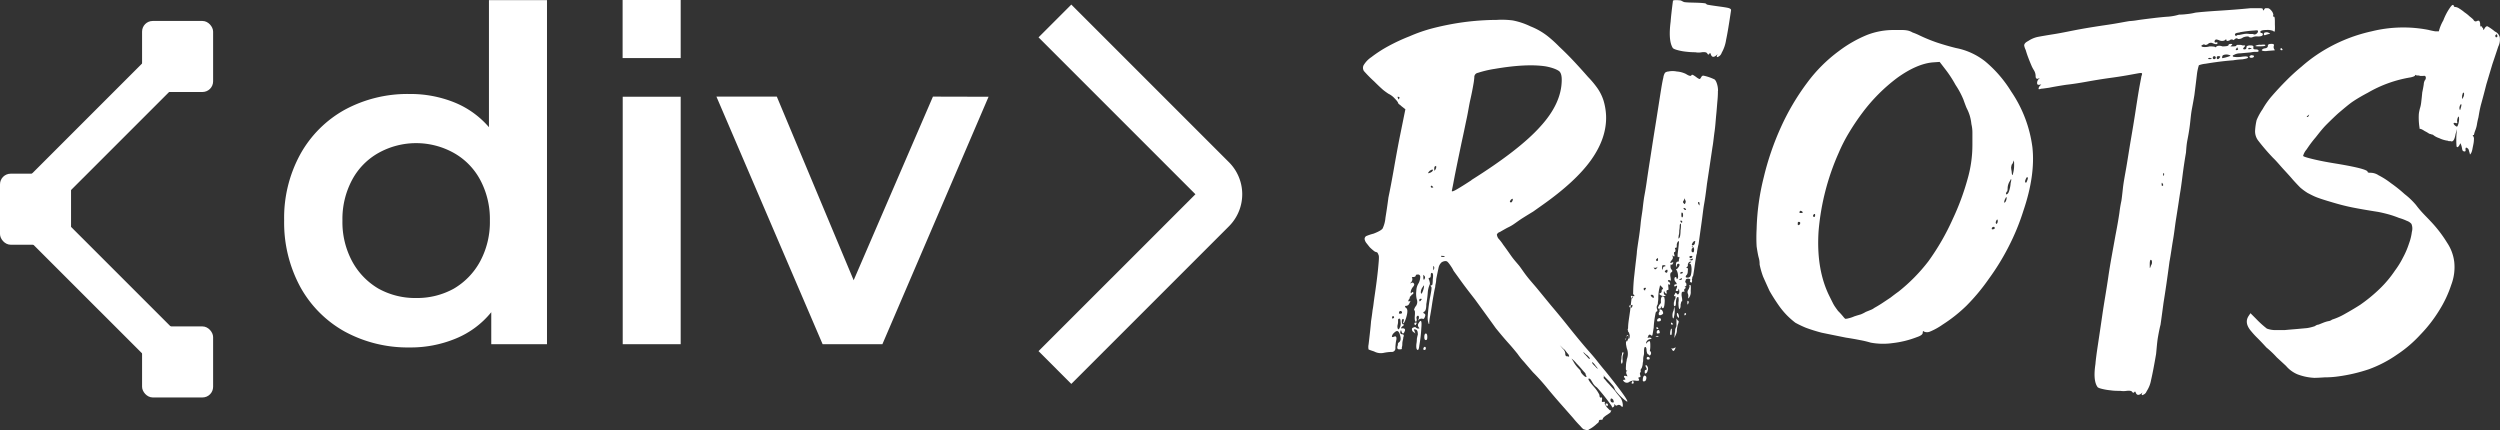
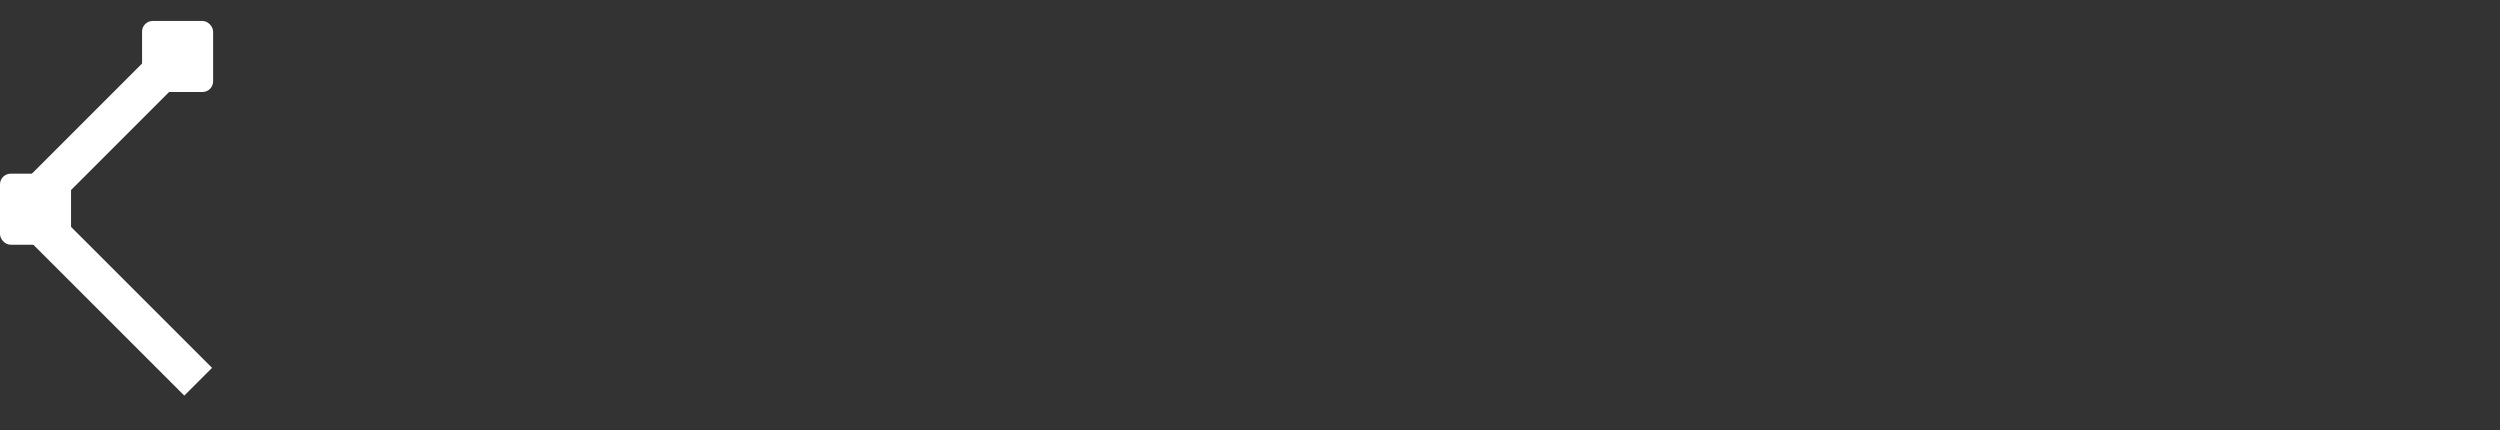
<svg xmlns="http://www.w3.org/2000/svg" id="Calque_1" data-name="Calque 1" viewBox="0 0 703.85 121.18">
  <rect x="0" y="0" width="703.85" height="121.18" fill="#333333" stroke="none" />
  <defs>
    <style>.cls-3{fill:#fff}</style>
  </defs>
-   <path d="m297 132.57 44.39-44.38a6.22 6.22 0 0 0 0-8.8L297 35" style="fill:none;stroke:#fff;stroke-width:13.05px" transform="translate(0 -29.1)" />
  <path d="M55.79 39 11.4 83.39a6.22 6.22 0 0 0 0 8.8l44.39 44.38" style="fill:none;stroke:#fff;stroke-width:11.05px" transform="translate(0 -29.1)" />
  <rect width="20" height="20" x="40" y="5.9" class="cls-3" rx="3" />
  <rect width="20" height="20" y="48.9" class="cls-3" rx="3" />
-   <rect width="20" height="20" x="40" y="91.9" class="cls-3" rx="3" />
-   <path d="M154 .04V96.9h-15.69v-9a25.1 25.1 0 0 1-10.05 7.44 33.1 33.1 0 0 1-13 2.48 37.1 37.1 0 0 1-18.15-4.44 32.05 32.05 0 0 1-12.53-12.53A38 38 0 0 1 80 62.05a37.27 37.27 0 0 1 4.57-18.67A32.1 32.1 0 0 1 97.06 30.9a37.1 37.1 0 0 1 18.15-4.44 33.1 33.1 0 0 1 12.66 2.35 25.34 25.34 0 0 1 9.79 7V.04ZM117.17 83.9a21.3 21.3 0 0 0 10.57-2.62 19.76 19.76 0 0 0 7.44-7.7 23.3 23.3 0 0 0 2.74-11.48 23.33 23.33 0 0 0-2.74-11.49 18.9 18.9 0 0 0-7.44-7.57 21.78 21.78 0 0 0-21.15 0 18.9 18.9 0 0 0-7.44 7.57 23.33 23.33 0 0 0-2.74 11.49 23.3 23.3 0 0 0 2.74 11.48 19.76 19.76 0 0 0 7.44 7.7 21.3 21.3 0 0 0 10.58 2.62m58.15-56.66h16.32V96.9h-16.32Zm103 0L248.43 96.9H231.6l-29.9-69.71h17l21.64 51.71 22.32-51.7Zm120.45 63.87a.4.4 0 0 0-.15.28c0 .09 0 .14-.13.14s-.28-.14-.28-.42.14-.28.41-.28.38.07.15.28m.55 0q1.13-2 .84 1.26a40 40 0 0 1-.56 4.89q-.14 1.26-.42 1.26c-.37 0-.51-.56-.41-1.68a7.4 7.4 0 0 0 .13-1.4 10 10 0 0 1 .28-1.25c0-.84-.18-1.31-.56-1.4s-.55-.1-.55 0l.28.7c.18.46.14.51-.14.14a1 1 0 0 1-.7-1q0-.28.42-.42c.37-.19.65-.14.84.14a.4.4 0 0 1 .28.14h.41c.19 0 .19-.1 0-.28a1 1 0 0 1-.14-1.1m1.68 6.57q.42-.15.42.42a.37.37 0 0 1-.42.42.25.25 0 0 1-.28-.28.78.78 0 0 1 .28-.56m51.13 16.34c-.18-.28-.14-.42.14-.42a.37.37 0 0 1 .42.42.36.36 0 0 1-.14.28.46.46 0 0 1-.42-.28M401.42 93.9c.28 0 .42.33.42 1s-.14.84-.42.84-.42-.28-.42-.84.14-1 .42-1M452 104.52q6.43 8 6.15 8.53c0 .09-.23-.05-.7-.42a13 13 0 0 1-1.25-1.12 13 13 0 0 1-1.12-1.26 2.2 2.2 0 0 1-.56-1 3.6 3.6 0 0 0-.7-1 19 19 0 0 0-1.54-1.68l-.83-.84a2 2 0 0 1-.42-.56c.56.75.69 1.12.42 1.12-.1 0 0 .14.27.42a10 10 0 0 1 .7.84c.47.46.94 1 1.4 1.53a11.5 11.5 0 0 1 1.4 1.68c.46.56.84 1 1.12 1.4a4.3 4.3 0 0 1 .55 1.81c0 .38 0 .56-.14.56s-.13 0-.41-.28a.79.79 0 0 0-1-.14c-.28.19-.52.1-.7-.28-.09-.09-.14 0-.14.14a.64.64 0 0 1-.42.7c-.19.09-.28 0-.28-.28a54 54 0 0 0-4.19-5.31 3.67 3.67 0 0 1-1.26-1.39c-.18-.28-.32-.52-.42-.7s-.37-.42-.56-.42c-.46 0 .05.84 1.54 2.51a9.7 9.7 0 0 1 1.4 2.1c0 .65.18.88.56.7.18 0 .23.28.14.84q-.15.56.42.42c.27-.1.42 0 .42.14s-.1.27 0 .55l.55.84.7.7c.19.19.33.23.42.14s.19-.09 0 .28c0 .19-.14.37-.42.56l-.84.56c-.65.46-1 .79-1 1s-.19.28-.56.28-.56.13-.56.41-.19.42-.56.7a9.5 9.5 0 0 1-1 .84 7 7 0 0 1-1.12.7c-.37.28-.6.37-.69.28l-.77-.22c-.19 0-.56-.33-1.12-1a29 29 0 0 1-2-2.23l-3.32-3.77q-2.1-2.37-4.05-4.75t-3.91-4.33c-1.21-1.39-2.05-2.37-2.52-2.93a20 20 0 0 1-1.81-2.24c-.75-.93-1.45-1.77-2.1-2.51q-1.82-2-4.05-4.75-2.1-2.94-5.87-8.11c-1.3-1.67-2.33-3-3.07-4s-1.35-1.86-1.82-2.51l-1.12-1.54a8 8 0 0 0-.56-1c-.65-1-1.11-1.58-1.39-1.67s-.75-.1-1.4.28a2.74 2.74 0 0 0-.84 1.39c-.09.38-.32 1.49-.7 3.36a6 6 0 0 1-.14 1.25 4.3 4.3 0 0 0-.14 1c-.09.28-.23.93-.42 2s-.37 2.14-.55 3.35-.38 2.33-.56 3.35-.14 1.45-.14 1.54a.13.13 0 0 1-.14.14 5 5 0 0 1-.28-2.37c.09-1.4.28-3 .56-4.75.18-.84.32-1.59.42-2.24s.09-1 0-1.12c-.28-.28-.24-.42.14-.42.18 0 .28-.56.28-1.67.18-1.21.09-1.82-.28-1.82-.19 0-.28.23-.28.7s-.14.7-.42.7-.19.23 0 .7c.18.65.23 1 .14 1.11a7.3 7.3 0 0 0-.56 2.24 31 31 0 0 1-.42 3.35c0 1.21-.19 1.91-.56 2.1s-.37.37 0 .56.33.51.14 1-.42.61-.7.42a1.42 1.42 0 0 0-1 .28c0 .19 0 .24-.14.14a1.2 1.2 0 0 1 .14-.42c.1-.56 0-.83-.28-.83-.37.18-.46.51-.28 1 0 .47-.09.7-.28.7s-.37-.56-.27-1.67 0-1.63-.14-1.54-.1-.33.28-1a2 2 0 0 0 .41-2.1 6.4 6.4 0 0 1-.13-2.37 4.26 4.26 0 0 1 .69-2.24 4.4 4.4 0 0 0 .42-1.67.62.62 0 0 0-.7-.7c-.37 0-.56.09-.56.28s-.23.42-.69.42-.47.14-.28.42a1.42 1.42 0 0 1-.28 1q-.57.55 0 .27a.45.45 0 0 1 .7.14c.18.19.14.47-.14.84a3.2 3.2 0 0 0-.7 1.26c-.09.56-.05.75.14.56.37-.37.56-.37.56 0a.37.37 0 0 1-.42.42c.09 0-.09.23-.56.7a1.3 1.3 0 0 1-.14.56 1.6 1.6 0 0 0-.28.41c0 .28.09.38.28.28.37-.28.37-.09 0 .56a1 1 0 0 1-1 .7c-.28 0-.28.19 0 .56.47.19.56.89.28 2.1a9.6 9.6 0 0 1-.7 2c-.37.38-.46.33-.28-.14s.19-.65 0-.84c-.28 0-.42.24-.42.7s.14.84.42.84.28.19-.28.56c-.37.37-.46.56-.28.56.84-.09 1.17.14 1 .7-.37 1-.7 1-1 0-.09-.28-.18-.19-.28.28s.19.69.56.69.56.29.28.84a3.4 3.4 0 0 1-.14.84 4.3 4.3 0 0 0-.14 1 3 3 0 0 1-.14 1v.42c0 .09-.23.14-.69.14s-.66-.19-.56-.84a1.3 1.3 0 0 0 .14-.56.56.56 0 0 1 .28-.56c.55-.37.65-1.12.27-2.24s-.83-1.25-1.67-.41a1.55 1.55 0 0 0-.56 1c0 .19.23.19.7 0s.65.19.56.84a12 12 0 0 0-.28 2.38 1 1 0 0 1-1.12 1.11 12.7 12.7 0 0 0-2.24.28 4 4 0 0 1-2.65-.42c-.84-.27-1.35-.46-1.54-.55a3.35 3.35 0 0 1 0-1.4q.57-4.76.7-6.57c.19-1.21.33-2.23.42-3.07.09-.47.19-1.07.28-1.82s.19-1.44.28-2.09c.46-3.08.79-5.68 1-7.83s.32-3.49.14-3.77c-.19-.56-.38-.84-.56-.84a1.67 1.67 0 0 1-.84-.42 12 12 0 0 1-1.12-1l-1-1.26a2.6 2.6 0 0 1-.42-1 1 1 0 0 1 .42-.84 14.5 14.5 0 0 1 2.1-.7c1.68-.65 2.56-1.21 2.65-1.67a8.7 8.7 0 0 0 .7-2.8q.42-2.51.84-5.72.71-3.36 1.54-8.11T394 39l1.67-8.24-1.1-.86a4.6 4.6 0 0 0-.69-.56c-.19-.19-.28-.33-.28-.42s-.33-.61-1-1.26a5.4 5.4 0 0 0-1.68-1.25 19 19 0 0 1-1.54-1.12c-.74-.65-1.58-1.45-2.51-2.38A36 36 0 0 1 384 20a1.69 1.69 0 0 1-.14-1.54 7.1 7.1 0 0 1 2.23-2.37 35.6 35.6 0 0 1 4.75-3.08 52 52 0 0 1 6-2.79 44 44 0 0 1 6.43-2.24q2.65-.69 5.72-1.25c2.15-.38 4.24-.66 6.29-.84s4.15-.28 6-.28a23.5 23.5 0 0 1 4.61.14 20.3 20.3 0 0 1 5 1.67 19.3 19.3 0 0 1 4.89 2.8 36 36 0 0 1 3.22 2.93c1.4 1.31 2.8 2.7 4.19 4.19s2.7 2.94 3.92 4.34a26 26 0 0 1 2.37 2.79 13 13 0 0 1 2 3.91 17.5 17.5 0 0 1 .69 4.05q.28 6.28-4.19 12.58-4.36 6.14-13.98 12.89l-2.37 1.68c-.93.56-1.91 1.16-2.94 1.81s-1.81 1.26-2.65 1.82-1.44.79-1.82 1c-.84.46-1.49.84-1.95 1.11a1.3 1.3 0 0 0-.84.7 2.4 2.4 0 0 0 .42 1.12 12.7 12.7 0 0 1 1.36 1.76c.56.74 1.26 1.72 2.1 2.93s1.58 2 2.24 2.79 1.35 1.92 2.37 3.22 2.1 2.47 2.93 3.49l3.78 4.61q2.5 2.94 4.61 5.59t3.63 4.47c.93 1.12 1.77 2.1 2.51 2.94s1.59 1.81 2.24 2.65 1.44 1.82 2.38 2.93m-58.11-76.7.14-.28c0-.18-.14-.28-.42-.28s-.19.1 0 .28c0 .28.09.42.28.42Zm-1.4 61.61c0-.28-.09-.42-.28-.42s-.28.14-.28.42a.4.4 0 0 0 .14.28c.08 0 .22-.09.41-.28Zm1.67 2.66a2.74 2.74 0 0 0 .14-1.54q0-.84-.27-.84a.37.37 0 0 0-.42.42v.56a4 4 0 0 1-.14.84c-.1.56 0 .93.14 1.12s.39-.1.54-.56Zm0-3.77c.38 0 .56-.1.56-.28a.42.42 0 1 0-.83 0c-.11.18-.01.28.26.28Zm6-3.92c.19-.18.14-.28-.14-.28s-.42.1-.42.28v.28a.12.12 0 0 0 .14.14q.15 0 .42-.42m.7-3.35c.09-.46.09-.7 0-.7l-.28.42a2.76 2.76 0 0 0-.56 1.4c0 .47.1.61.28.42a5.4 5.4 0 0 0 .56-1.54m.14-2.37c.28-.47.28-.79 0-1-.19-.47-.28-.37-.28.28s.09.94.28.72m1.54-30.6c-.37.37-.52.61-.42.7a2.5 2.5 0 0 0 1-.42c.28-.28.37-.47.28-.56s-.3-.09-.86.28m.56 4.75c.28 0 .42-.05.42-.14l-.42-.42a.28.28 0 1 0 0 .56m.55 23c.1 0 .15-.18.15-.56-.19-.56-.28-.51-.28.14v.56c.09.14.13.1.13-.07Zm.7-28.64c0-.46 0-.6-.14-.42-.28 0-.41.24-.41.7s0 .56.13.56a2.7 2.7 0 0 0 .42-.79Zm2.38 25.15c0-.19-.14-.28-.42-.28s-.47-.09-.56 0-.05.28.42.28Zm19.14-15.93c.09-.37.05-.51-.14-.42s-.37.19-.56.56 0 .42.28.42c.09.05.23-.13.42-.51Zm-11.6-5.73q13.56-8.52 19.42-15.08 6-6.57 6-13.14c0-1.3-.28-2.14-.84-2.51s-1.68-.89-3.63-1.26q-5.44-.84-14.39.7a30 30 0 0 0-4.75 1.12 1.2 1.2 0 0 0-1 1.26 18 18 0 0 1-.28 2.09c-.19 1.12-.46 2.52-.84 4.19s-.6 3.31-1 5.17-.75 3.63-1.12 5.31-.75 3.54-1.12 5.31-.7 3.4-1 4.89-.51 2.7-.7 3.63-.28 1.4-.28 1.4c0 .18.28.14.84-.14s2.27-1.3 4.69-2.89Zm27 49.6c.56.28.65.09.28-.56a7 7 0 0 1-.7-.83 2.3 2.3 0 0 0-.7-.7l-1-1 .84 1a2 2 0 0 1 .7 1.39c-.01.52.17.75.55.75Zm5.44 5.73a.4.4 0 0 1-.13-.28.38.38 0 0 1-.14-.28 1.2 1.2 0 0 0-.14-.42 15 15 0 0 1-1-1.12c-.47-.55-.93-1.07-1.4-1.53a8.2 8.2 0 0 0-1.4-1.4c-.09-.09.05.14.42.7a8 8 0 0 0 .7 1.12 9 9 0 0 0 .7.84c.47.46.7.74.7.83 0 .28.23.65.7 1.12s.78.66.96.47Zm.84-5c.19 0 0-.33-.69-1a2.9 2.9 0 0 1-.7-.56l-.28-.28c-.19 0 0 .28.56.84s.8 1.02 1.08 1.02Zm6.71 11.74a.83.83 0 0 0-.56-.56c-.19 0-.28.14-.28.42a.62.62 0 0 0 .7.7c.25.02.3-.17.11-.54Zm-5.31-9.78c.47.56.75.83.84.83s-.09-.27-.56-.83a4.3 4.3 0 0 0-.56-.7c-.09-.1-.19-.19-.28-.28-.31.02-.12.34.53 1Zm7.71-.56c-.19 0-.28-.28-.28-.84a3.2 3.2 0 0 0 .14-1 1.6 1.6 0 0 1 .14-.7c0-.46.09-.7.28-.7s.19.24 0 .7a2.4 2.4 0 0 0-.14.7v.7a1.6 1.6 0 0 1-.17 1.16Zm10-9.79a.31.31 0 0 1-.35-.35c0-.08.11-.12.35-.12.16.16.24.27.24.35s-.07.14-.23.14Zm-7 14.68c.19 0 .28.14.28.42s-.14.28-.42.28c-.09.09-.14 0-.14-.28l.14-.28a.12.12 0 0 1 .18-.12Zm24-81.68c0 .47 0 1.34-.12 2.6s-.2 2.56-.36 4.14-.23 3.07-.47 4.72-.35 3.11-.59 4.38q-.94 6.38-1.54 10.28c-.31 2.6-.59 4.53-.82 5.79s-.4 3-.71 5.2-.59 4.21-.83 6a17 17 0 0 0-.35 1.66 7 7 0 0 0-.12.94 3.7 3.7 0 0 0-.24 1.06c-.16.87-.31 1.86-.47 3s-.28 1.85-.36 2.24a1.2 1.2 0 0 1-.23.36v.35a.9.9 0 0 0-.12.36 1.08 1.08 0 0 1 0 .71c0 .15-.08.19-.24.11-.31-.15-.39-.35-.23-.59s-.12-.47-.59-.47-.71.2-.71.59a.9.9 0 0 0-.12.36c.08 0 .12 0 .12.11v.12c.15 0 .23.16.23.48s-.08.47-.23.47c-.32 0-.32.08 0 .23q0 .48-.24.48a.52.52 0 0 0-.12.59c.16.16.08.23-.23.23a.48.48 0 0 0-.48.24 2.7 2.7 0 0 0 0 1.18c.16.87.16 1.3 0 1.3s-.19.32-.35 1a1.85 1.85 0 0 1-.24 1.18c-.23 0-.35-.63-.35-1.89a3.5 3.5 0 0 0 0-1.42c-.08-.16-.24-.12-.47.12a4.4 4.4 0 0 0-.24 1.42c0 .63-.12.94-.36.94s-.23-.31-.23-.94l.23-.83a1 1 0 0 0 .24-.71c0-.39-.08-.51-.24-.35s-.31 0 0-.48l.24-.47q.12 0 .36.24c.23.39.47.31.7-.24a2.6 2.6 0 0 0-.11-1.06c-.08-.08-.12 0-.12.23s-.16.36-.47.36-.36-.2-.12-.59c.31-.79.27-1.07-.12-.83s-.47.12-.47-.12.15-.35.47-.35.27-.24-.12-.71a1.21 1.21 0 0 1-.24-1.18q.48-.36.48 0c0 .23.08.35.23.35s.32-.31.24-.94a3.7 3.7 0 0 0-.35-1.42q-.36-.36-.12-.36c.15 0 .39-.23.71-.71s.19-.82-.12-.82-.47.23-.47.71c-.08.23-.12.31-.12.23a2 2 0 0 0-.12-.47c0-.71.16-1.06.47-1.06s.36-.08.36-.24v-.35a1.2 1.2 0 0 0 .11-.48c.08-.15.08-.23 0-.23a.14.14 0 0 0-.23 0c-.16.15-.24 0-.24-.48s.2-1.61.36-3.42c.07-.55 0-.71-.24-.48a1.63 1.63 0 0 0-.35 1.19c0 .47-.12.67-.36.59s-.16.19 0 .59c0 .39-.08.59-.24.59s-.27.23-.11.71.08.63-.24.47c-.16-.16-.28-.2-.35-.12l.11.12a.86.86 0 0 1-.11.95c-.71.86-.71 1.14 0 .82.31-.15.39-.08.23.24s-.31.51-.47.35-.24 0-.24.59a1.34 1.34 0 0 0 .48 1c.07.31 0 .51-.24.59s-.39.59-.24 1.3c.16.87.12 1.18-.12 1a.42.42 0 0 0-.59 0c0 .23.08.35.24.35s.2.16.35.47-.11.48-.35.24c-.16-.08-.2.2-.12.83s0 .82-.12.82-.27-.11-.35.12a.75.75 0 0 0 0 .59q.12.36-.24.24a.8.8 0 0 1-.35-.47c-.16-.24-.24-.16-.24.23a1.1 1.1 0 0 0 .12.48.39.39 0 0 0 .36.23c.15.16 0 .24-.48.24a1.7 1.7 0 0 1-1.06-.36c-.24-.23-.2-.39.12-.47a.55.55 0 0 0 .35-.59c0-.32.08-.47.24-.47s.19-.08.12-.24-.12-.31-.36-.47c-.23-.32-.39-.43-.47-.36a10 10 0 0 1-.24 1.07 13 13 0 0 0-.23 2.48 6 6 0 0 1-.12 1.18 1.6 1.6 0 0 1-.12.71 1.25 1.25 0 0 0-.12 1.18c.16.47.12.71-.12.71s-.31.55-.47 1.42a24 24 0 0 0-.35 3.07q-.24 1.65-.36 2.13c-.08.23-.23.23-.47 0s-.63-.12-.71.35q-.36.7.12.36a1.36 1.36 0 0 1 .71.11c.23.16.08.28-.48.36a1.41 1.41 0 0 0-.94.94q.12.48.12.36c0-.24.19-.47.59-.71s.47.2.47 1.3a6.5 6.5 0 0 1-.12 1.3v.71c-.47.63-.78.39-.94-.71 0-.63-.12-1-.36-1s-.27.2-.35.83v.83a2.6 2.6 0 0 1-.12.83 4.3 4.3 0 0 0-.12 1.06 3 3 0 0 1-.12.94 2.9 2.9 0 0 1-.11.83 3.6 3.6 0 0 1-.24.71c-.16.08-.24.28-.24.59s.08.4 0 .47c-.23.08-.27.36-.12.83s.08.59-.23.59-.36.2-.12.59q.12.36-.12.36c-.08.08-.39.08-.94 0a2.6 2.6 0 0 0-1.66.35 1 1 0 0 1-.71.24 1.1 1.1 0 0 1-.82-.36c-.32-.31-.28-.47.11-.47s.36-.16.12-.47c-.39-.55-.23-.75.48-.59.31.23.35.12.11-.36s-.23-.82 0-1.06.24-.2 0-.12-.31-.27-.23-1.3a6 6 0 0 1 .12-1.18 3.7 3.7 0 0 0 .11-.71 4.07 4.07 0 0 0 0-3.07c-.08-.32-.15-.71-.23-1.18v-1.42a9 9 0 0 1 .23-.95c.08-.23.2-.27.36-.11a1.05 1.05 0 0 1 0 .7.21.21 0 0 0 .23.24c.16 0 .24-.31.24-.94-.16-.63-.31-1-.47-1v-.24a.35.35 0 0 0-.12-.23 1 1 0 0 1 .12-.47c0-.24 0-.83.12-1.78s.31-2.12.47-3.31c.16-1.41.27-2.4.35-3s.32-1 .48-1h.35c0-.31-.12-.47-.35-.47a49 49 0 0 1 .35-5.55c.16-1.5.32-2.88.47-4.14s.24-2 .24-2.36c.08-.71.24-1.81.47-3.31s.44-3 .59-4.61.44-3 .59-4.37.28-2.29.36-2.84.39-2 .71-4.25.67-4.53 1.06-7q.6-3.9 1.18-7.57c.4-2.44.75-4.68 1.07-6.73s.59-3.78.82-5.2.44-2.52.59-3.07a3.4 3.4 0 0 1 .48-1.42 1.7 1.7 0 0 1 .94-.35 5.9 5.9 0 0 1 2.37 0 6.9 6.9 0 0 1 2.59.7c.87.56 1.38.67 1.54.36s.51-.08 1.3.47a3.8 3.8 0 0 0 .95.59c.15 0 .31-.16.47-.47s.39-.55.71-.47a13 13 0 0 1 2.83.94c.32.08.6.44.83 1.07a6.3 6.3 0 0 1 .39 2.32Zm-25.24 69.52c.09-.46.09-.7 0-.7s-.14 0-.42.28l-.28.56q-.15.15 0 .42l.28.56a4 4 0 0 0 .45-1.1Zm1.11-8.94c.19-.37.1-.46-.28-.28-.37 0-.55.1-.55.28s.13.42.41.42a.37.37 0 0 0 .45-.4Zm0-2.23c.1 0 .14-.1.14-.28s-.09-.42-.28-.42-.32.23-.14.42c0 .18.05.28.14.28Zm3.78-2.66c.18-.18.14-.28-.14-.28s-.42.1-.42.28.09.42.28.42h.14v-.14Zm1.67 2.24a.86.86 0 0 0 .56.28q.29-.15 0-.42c0-.28-.18-.42-.56-.42s-.25.2.02.58Zm1.54-10.06c.19 0 .28-.14.28-.42s-.05-.42-.14-.42l-.42.42c.03.3.12.44.31.44Zm0 1.88q.36-.48 0-.12a1.13 1.13 0 0 1-.83.12c-.07-.08-.11-.08-.11 0l.11.12c.19.49.47.41.86-.1Zm1.66.12c.07-.32.23-.48.47-.48s.24-.07.24-.23l-.24-.12h-.47c-.16 0-.24.2-.24.59q.06 1.21.27.26Zm.59 1.06a.65.65 0 0 0 .47.24c.16-.08.24-.28.24-.59s-.16-.36-.48-.12-.36.33-.2.49Zm3.9-10.52c-.16.95-.16 1.3 0 1.07.15-.08.27-.32.35-.71a9 9 0 0 0 .12-1.54 8 8 0 0 0 .12-1.3c0-.39 0-.59-.12-.59s-.24.28-.24.83a7 7 0 0 1-.12 1.06 6.6 6.6 0 0 1-.08 1.2Zm.82 12.41q.12-.12 0-.12c0-.08-.08 0-.23.12q-.48.12-.48.24t.24.12c.35.02.5-.1.5-.34Zm.24-1.77q.12-.12 0-.12t-.24 0c-.31.08-.47.2-.47.36s.12.11.35.11.39-.12.39-.33Zm-.24-13.94q.12 0 .12-.36c0-.16-.12-.24-.35-.24s-.28.08-.12.24.23.38.38.38Zm.12-1.54c.16-.08.24-.28.24-.59 0-.47-.08-.71-.24-.71-.16-.16-.24 0-.24.59s.11.73.27.73ZM476 72.08c-.23 0-.35.08-.35.24a.31.31 0 0 0 .35.35c.16 0 .32-.12.48-.35q0-.36-.48-.24m-1.89-15.72c-.31.32-.35.59-.11.83s.27.32.35.24a1.16 1.16 0 0 0 .24-.83 1.8 1.8 0 0 1-.24-.71.11.11 0 0 0-.12.12.35.35 0 0 1-.12.24Zm-.11 2.37a.7.7 0 0 0 .35.35c.24.08.35 0 .35-.12s-.11-.19-.35-.35-.43-.04-.35.12m2 15.17c.24-.15.2-.23-.11-.23s-.63.31-.71.94c.08.16 0 .36-.24.59s-.31.24 0 .24.32.27.24.83a1.9 1.9 0 0 1-.24 1.06.94.94 0 0 0-.35.59c0 .16.15.24.47.24a.93.93 0 0 0 .83-.36 1.7 1.7 0 0 0 .23-.71 6 6 0 0 0 .12-1.18 5 5 0 0 0-.12-1.18c-.08-.32-.19-.47-.35-.47a.11.11 0 0 1-.12-.12 1.5 1.5 0 0 1 .35-.24m.12-.59c.32 0 .48-.12.48-.35s-.16-.16-.48 0a.33.33 0 0 0-.23.12h-.12l-.12.11c0 .03.16.07.47.07Zm.48-2.24c.23 0 .35-.24.35-.71a1 1 0 0 0-.47-1q-.36 0 0 .24t.12.24c-.24 0-.36.23-.36.7q0 .48.36.48Zm.59-2.72c.15-.39.11-.55-.12-.47s-.36.19-.59.59-.24.67.23.59a.77.77 0 0 0 .48-.76Zm1.3-11c0-.32-.08-.47-.24-.47s-.28.15-.12.47.28.47.36.47Zm-2.6 22.92c.15 0 .19.56.11 1.66a2.73 2.73 0 0 1-.47 1.89c-.16.31-.23.23-.23-.24a1.52 1.52 0 0 0-.12-.94 1.17 1.17 0 0 1 .23-1.18c.24-.56.32-.87.24-1s-.08-.23.24-.23Zm-9.46 13.36c0-.4.12-.63.36-.71s.39.08.47.47 0 .47-.35.47c-.32.12-.48.04-.48-.27Zm5.68-5.2c0-.4.11-.44.35-.12a2.05 2.05 0 0 1 .24.94q0 .36-.24.12a1.24 1.24 0 0 1-.35-.98Zm-5.56 1.89a.63.63 0 0 1 .47-.71c.32-.16.52 0 .6.35a.42.42 0 0 1-.48.48c-.39.11-.59.07-.59-.16Zm-.23 4.37c.15-.16.35-.16.59 0q.12 0 0 .12h-.71q-.12-.16.12-.16Zm8.74-9.57c0-.4.08-.51.24-.36s.19.24.11.48c-.23.66-.35.66-.35-.16Zm-4.61 7.56q.24-.24.24-.12v.71c0 .71-.08 1.07-.24 1.07s-.24-.16-.24-.48a3.8 3.8 0 0 1 .24-1.22Zm.95 5.32c.15-.16.27-.2.35-.12s0 .08-.12.24c-.31.86-.63.9-.94.12q-.36-.36.12-.12c.07.04.27 0 .59-.16Zm-.12-8.75q-.12.72-.36.12a2.93 2.93 0 0 1 .24-1.89l.24-1.18.11 1.06a7.6 7.6 0 0 1-.23 1.85Zm1.18 1.07c.24 0 .2.39-.12 1.18-.16.79-.23 1.22-.23 1.3s.07.59-.24 1.3l-.47 1.06.11-1.3a5.3 5.3 0 0 0 .12-1.06 3.6 3.6 0 0 1 .24-.71.68.68 0 0 0 .12-.47v-1.77q.12-.24.12 0c.15.27.27.43.35.43Zm2.13-2.13c.08 0 .11.08.11.24s-.27.35-.35.35a.11.11 0 0 1-.12-.12v-.23q0-.28.36-.28Zm-4.14 2.84q0-.36.24-.12c.23.16.35.27.35.35s-.12.12-.35.12-.24-.16-.24-.39Zm-2.95-3.9c.23 0 .43.15.59.47s.19.63.12.71-.16.2-.48.35-.63.12-.71-.11a.9.9 0 0 1 .12-.71q.12 0 .12-.48c-.08 0-.12 0-.12-.11a.5.5 0 0 1 .36-.16Zm-3.33 12c.28-.28.47-.32.56-.13s.19.46 0 .83-.46.28-.56 0c-.28-.24-.28-.48 0-.76Zm-.83 4.2c-.1-.56 0-.7.27-.42a1.24 1.24 0 0 1 .28 1.39c-.09.47-.28.75-.55.84s-.28-.09-.28-.56c0-.28.09-.42.28-.42.37-.06.37-.34 0-.89Zm4.87-19.85c.23 0 .35.08.35.24a3.4 3.4 0 0 1 .12 1.18c-.08 1.66-.36 2.21-.83 1.66-.16-.48-.23-.52-.23-.12a.42.42 0 0 1-.48.47c-.23 0-.35-.08-.35-.24a.9.9 0 0 1 .12-.35c.08-.16.15-.32.23-.47.32-.32.48-.55.48-.71-.08-1.16.11-1.72.59-1.72Zm-5 22.36c.28.09.37.37.28.84s-.33.7-.7.7a.25.25 0 0 1-.28-.28 2.9 2.9 0 0 1 .14-1c.17-.32.35-.41.55-.32Zm.84-5.31a.37.37 0 0 1 .41.42c0 .19-.14.28-.41.28s-.43-.09-.43-.28a.38.38 0 0 1 .38-.48Zm102.16-74.8a36.1 36.1 0 0 1 6 15.78q.84 7.83-2.52 17.75a64 64 0 0 1-4.19 10.2 67 67 0 0 1-5.59 9.08 56 56 0 0 1-6.28 7.54 42 42 0 0 1-6.71 5.31 18.4 18.4 0 0 1-3.63 2 2.16 2.16 0 0 1-1.54 0c-.28-.28-.42-.19-.42.28s-.56.88-1.67 1.25a27.4 27.4 0 0 1-6.85 1.68 19.1 19.1 0 0 1-6.15-.14 27 27 0 0 0-2.93-.7c-1.4-.28-2.75-.51-4-.7q-4.2-.84-6.85-1.39a46 46 0 0 1-4.47-1.4 29 29 0 0 1-2.93-1.4 23 23 0 0 1-2.38-2.09 22.5 22.5 0 0 1-2.51-3.08q-1.26-1.82-2.38-3.77c-.65-1.4-1.25-2.75-1.81-4a22.5 22.5 0 0 1-1-3.49 6.1 6.1 0 0 0-.28-2c-.19-.74-.37-1.77-.56-3.07a44 44 0 0 1 0-4.89 66.2 66.2 0 0 1 2-14.53 77.7 77.7 0 0 1 4.89-14.25 66.7 66.7 0 0 1 7.26-12.3 42.2 42.2 0 0 1 9.08-9.08 35.3 35.3 0 0 1 7.83-4.47 20.5 20.5 0 0 1 7.68-1.4h2.23a8 8 0 0 1 1.54.14 4.6 4.6 0 0 1 1.4.56 16 16 0 0 1 2 .84 46 46 0 0 0 4.9 2c1.67.55 3.44 1.07 5.3 1.53a19.1 19.1 0 0 1 8.25 3.77 34.6 34.6 0 0 1 7.29 8.44m-59.79 37.58c.28 0 .41-.19.41-.56 0-.19-.13-.28-.41-.28s-.28.19-.28.56.09.47.28.28m.56-3.35c.37 0 .55 0 .55-.14s-.14-.33-.42-.42a.26.26 0 0 0-.41.14c-.19.28-.1.42.3.42Zm3.77 1.11c.18 0 .28-.14.28-.42s0-.41-.14-.41-.33.13-.42.41.09.42.28.42m44.56-20.25v-3.36a10 10 0 0 0-.28-2.51 13 13 0 0 0-.42-2.24 12 12 0 0 0-.83-2.09c-.1-.19-.24-.52-.42-1s-.38-1-.56-1.54a23.4 23.4 0 0 0-2.24-4.18 32.6 32.6 0 0 0-2.93-4.47l-1.54-2-2 .14q-4.47.42-9.92 4.33a48.7 48.7 0 0 0-9.78 9.78 66 66 0 0 0-3.77 5.59 45 45 0 0 0-2.94 5.73A68 68 0 0 0 512 65.12q-.69 10.77 3.08 18.31c.28.56.6 1.21 1 2s.93 1.45 1.39 2.1a20 20 0 0 1 1.4 1.53c.37.47.61.7.7.7a3.6 3.6 0 0 0 .84-.14 8.6 8.6 0 0 0 1.67-.56c.56-.18 1.17-.37 1.82-.55a10.4 10.4 0 0 0 1.4-.7l1.39-.56a3.9 3.9 0 0 0 1-.56q1-.55 2.1-1.26l2.51-1.67c.84-.66 1.58-1.21 2.24-1.68a49 49 0 0 0 8.38-8.52 67 67 0 0 0 6.85-11.88 70.3 70.3 0 0 0 4.19-11.31 34.6 34.6 0 0 0 1.35-9.55m6.29 23.47c0-.28-.09-.42-.28-.42a.55.55 0 0 0-.56.42c0 .18 0 .28.14.28.38 0 .61-.1.7-.28m.56-1.26a1.14 1.14 0 0 0 .28-.84c0-.37-.09-.46-.28-.28a1.7 1.7 0 0 0-.28.7c0 .29.12.42.28.42m2.51-6.29a2.4 2.4 0 0 0 .28-1.12c-.09-.18-.18-.14-.28.14a2.5 2.5 0 0 0-.41 1.12c0 .28.14.23.41-.14m1.4-5.17c.19-.74.23-1.11.14-1.11s-.09 0-.28.41a3.9 3.9 0 0 0-.7 2c0 .75-.09 1.12-.28 1.12-.18.37-.23.6-.14.7s.42 0 .7-.56a8.3 8.3 0 0 0 .56-2.56m.7-2.79a9 9 0 0 0 .28-2.66 2.4 2.4 0 0 0-.14-1v.14c-.19.65-.37 1-.56 1.11a4.4 4.4 0 0 1-.14.7 6.4 6.4 0 0 0 .14 1.12c.09 1.24.23 1.43.42.59m3.63 2.65c.1 0 .24-.28.42-.83s.14-.7-.14-.7c-.09 0-.23.23-.42.7s-.14.83.14.83m72-37.86c.19.37.28.51.28.42 0 .09-.09.14-.28.14s-.28 0-.28-.14a.13.13 0 0 1-.12-.09c0-.23.12-.33.4-.33m-8.38 2c.37 0 .56.09.56.28s-.23.42-.7.42-.56-.14-.56-.42a.94.94 0 0 1 .68-.32Zm6.15-2.67a1.23 1.23 0 0 0 .14 1c.18.19.18.28 0 .28l-1.82.14a3.6 3.6 0 0 1-1.4 0c-.28-.09-.37-.19-.28-.28a1.2 1.2 0 0 1 .84-.42c.56-.09.84-.32.84-.7s.28-.56.84-.56c.74-.05 1.02.14.84.54m-2.8-3.21c0-.37.14-.56.42-.56a1.27 1.27 0 0 1 1 .14c.37.19.42.28.14.28a5.6 5.6 0 0 0-1 .28c-.37.16-.56.07-.56-.17Zm.42 3.07c0 .19-.51.28-1.53.28s-1.36 0-1.26-.14a2.57 2.57 0 0 1 1.53-.28c.84-.12 1.26-.07 1.26.11ZM635 13.9c.46 0 .74.09.84.28s.09.33-.28.42h-.7a6.4 6.4 0 0 0-1.12.14l-3.07.28a3.3 3.3 0 0 0-1.68.42c-.47.18-.51.37-.14.56a8 8 0 0 0 2.1 0c1.3-.19 1.95-.14 1.95.14s-.51.37-1.54.56a22 22 0 0 0-2.65.28c-1.3.09-2.65.23-4.05.41s-2.65.38-3.77.56a7.2 7.2 0 0 0-1.82.42 14.3 14.3 0 0 0-.56 2.66c-.18 1.58-.42 3.49-.7 5.72-.18 1.12-.42 2.43-.7 3.92s-.37 2.84-.55 4.33-.42 2.93-.7 4.33-.33 2.51-.42 3.63q-.56 3.21-1 6.71c-.28 2.23-.51 3.86-.7 4.89q-.13.84-.42 2.79c-.18 1.21-.42 2.7-.7 4.47s-.46 3.59-.83 5.73-.61 4.1-1 6.15q-.84 6.42-1.68 11.59-.69 5.18-.84 6.15c-.18.65-.42 1.77-.7 3.35s-.37 3.22-.55 4.89q-.84 4.89-1.4 7.27a8.3 8.3 0 0 1-1.26 3.21 1.66 1.66 0 0 1-1 1c-.37.19-.46.05-.28-.42.19-.28.14-.28-.14 0-.83.65-1.39.56-1.67-.28q-.15-.42-.42 0c-.19.19-.37.14-.56-.14s-.7-.37-1.54-.28a5.7 5.7 0 0 1-1.81 0c-.84 0-1.73 0-2.66-.14a16.6 16.6 0 0 1-2.51-.42c-.75-.18-1.17-.37-1.26-.56q-1.26-1.81-.56-6.42c.09-1.21.33-3 .7-5.45s.79-5.26 1.26-8.52 1.12-6.8 1.67-10.62 1.31-7.69 2-11.6q.71-3.63 1.12-6.42a34 34 0 0 1 .56-3.36c.09-.56.23-1.72.42-3.49s.6-3.82 1-6.15.8-5 1.26-7.68.89-5.26 1.26-7.68.7-4.52 1-6.29.6-3.12.69-3.77c.19-.47.24-.75.14-.84s-.41-.1-1 0l-3.08.56q-2.37.42-5.45.83-2.93.42-6.14 1t-5.59.84q-2.79.42-4.89.84c-1.31.19-2 .28-2.24.28-.46.18-.7.18-.7 0s.1-.61.56-1c.28-.19.24-.23-.14-.14-.56.09-.83 0-.83-.42a1.52 1.52 0 0 1 .41-1.12l.28-.28c0-.09-.14 0-.42.14-.46.1-.69-.14-.69-.69a3.23 3.23 0 0 0-.56-1.82 9.3 9.3 0 0 1-.7-1.4c-.28-.65-.56-1.35-.84-2.09s-.51-1.45-.7-2.1a4.5 4.5 0 0 1-.42-1.26c0-.46.38-.88 1.12-1.25a7.8 7.8 0 0 1 2.52-1.12c.93-.19 2.56-.47 4.88-.84s4.8-.93 7.41-1.4 5.31-.88 7.82-1.25 4.57-.8 5.87-1a20 20 0 0 0 2.38-.28c1.3-.19 2.74-.37 4.33-.56s2.93-.33 4.33-.42a14.4 14.4 0 0 0 2.93-.56 18 18 0 0 0 2.1-.14 16.6 16.6 0 0 0 2.51-.42q2.24-.27 6.85-.56t8.66-.69h2.66c.55 0 .83.09.83.28q0 .69.42 0a.44.44 0 0 1 .42-.28h.56c.28 0 .61.23 1 .69a2.15 2.15 0 0 1 .56 1.26c-.19.28-.14.42.14.42s.28.75.28 2.24c.09 1.77-.05 2.37-.42 1.81a4.3 4.3 0 0 0-2-.28c-.93 0-1.49.14-1.67.42q0 .42.27.42a.37.37 0 0 1 .42.42c0 .37-.46.56-1.39.56a2.9 2.9 0 0 0-1.68.28h-.42a.8.8 0 0 1-.56-.28 3.4 3.4 0 0 0-1.53.28 2 2 0 0 1-1.4.42c-.28-.28-.61-.24-1 .14-.28.18-.42.23-.42.14s-.14-.14-.42-.14a.8.8 0 0 0-.56.28q-.84.27-.84 0c0-.38-.18-.38-.55 0a1.88 1.88 0 0 1-1.4 0 3.1 3.1 0 0 0-1-.28q-.13 0-.42.42 0 .56.42.42c.28-.1.42 0 .42.14 0 .46-.51.46-1.54 0a1.18 1.18 0 0 0-1.12.27 1.1 1.1 0 0 1-.83.28.52.52 0 0 0-.7 0c-.47.19-.47.38 0 .56a4.6 4.6 0 0 0 1.95-.14c1.12 0 1.68.1 1.68.28s0 0 .14-.14c.37-.37 1-.42 1.82-.14.93 0 1.49-.09 1.67-.28 0-.28.24-.42.7-.42s.51.14.14.42l-.28.28h.7c.65 0 1-.09 1-.28s.33-.14 1-.14a1.54 1.54 0 0 1 .69.14h.56c.28 0 .24.19-.14.56s-.23.56.14.56a.49.49 0 0 0 .56-.56c0-.37.37-.56 1.12-.56s.93.19.84.56.02.56.58.56m-4.47-4.75c-1 .09-1.45.33-1.26.7s.32.42.42.14a1.13 1.13 0 0 1 .7-.14l1.39-.28a4.3 4.3 0 0 1 1.54 0h1a.69.69 0 0 0 .84 0 .91.91 0 0 0 .56-.84c0-.18-.33-.23-1-.14a33 33 0 0 0-4.19.51Zm-24.73 65.2a1.8 1.8 0 0 0 0-1c-.37-.47-.56-.09-.56 1.11 0 .94 0 1.22.14.84a1.1 1.1 0 0 0 .14-.42Zm3.07-22.08c.1 0 .14 0 .14-.14a.56.56 0 0 0-.14-.42c-.18-.37-.28-.32-.28.14s.1.61.28.42m.28-2.79a.84.84 0 0 0 .14-.56c-.19-.28-.28-.23-.28.14s.05.51.14.42m13-32.83c.47 0 .61-.1.42-.28h-.28q-.13-.15-.42 0c-.38.18-.28.28.27.28Zm1.26 0a.42.42 0 1 0-.42-.42.37.37 0 0 0 .41.42Zm1.54-.42q.42-.42-.42-.42a.37.37 0 0 0-.42.42c0 .28.09.42.28.42s.36-.14.55-.42Zm1.95-.14c1-.28 1.31-.47.84-.56a2.4 2.4 0 0 0-1.39-.14c-.47.09-.7.28-.7.56s-.1.42 0 .42a7 7 0 0 0 1.24-.28Zm2.8-2c.28 0 .42-.09.42-.28a.13.13 0 0 0-.14-.14v-.28q-.29 0-.42.42c-.2.23-.15.32.13.32Zm3.63-.28c.37 0 .56-.09.56-.28h-.42q-.13-.14-.42 0c-.2.23-.05.37.27.37Zm69.2-4.89a2.4 2.4 0 0 1 1.25 1.54 4.4 4.4 0 0 1-.42 2.65q-.69 2.1-1.67 5L700 23.77c-.47 1.86-.93 3.63-1.4 5.31s-.65 3-.83 4c-.19.75-.33 1.4-.42 2a8 8 0 0 1-.42 1.53 7.7 7.7 0 0 0-.42 1.4c-.37 0-.42.14-.14.42a1.47 1.47 0 0 1 .14.84 7 7 0 0 1-.14 1.26c-.09.46-.19.93-.28 1.39a4.3 4.3 0 0 1-.28 1c-.19.37-.33.56-.42.56a5.6 5.6 0 0 0-.28-1 1 1 0 0 0-.56-.84q-.42-.27-.42.42c.1.47 0 .65-.42.56s-.46-.37-.55-.84a5.1 5.1 0 0 0-.42-1.39c0-.1-.1 0-.28.42-.38.65-.66.79-.84.41a22 22 0 0 1 0-3.63l.14-1.26-.42 1.4c-.28 1.68-.75 2.33-1.4 2h-.56a.9.9 0 0 0-.42-.14 7.6 7.6 0 0 1-2.23-.7 5.2 5.2 0 0 1-1.82-1h-.28a.4.4 0 0 0-.28-.14 1.3 1.3 0 0 1-.69-.28c-.28-.18-.61-.37-1-.56-.84-.56-1.31-.74-1.4-.56a18.4 18.4 0 0 1-.28-3.91 6 6 0 0 1 .14-1.11 10 10 0 0 1 .28-1.12 9 9 0 0 0 .28-1.54c.09-.74.19-1.63.28-2.65.18-.84.32-1.59.42-2.24a2.8 2.8 0 0 1 .28-1.12 1.08 1.08 0 0 0 .28-1c-.1-.28-.33-.38-.7-.28h-.84a2.1 2.1 0 0 0-.7-.14h-.42c0-.1 0-.14-.14-.14H680c0 .28-.46.51-1.4.7a35.3 35.3 0 0 0-12 4.33c-1.58.83-2.93 1.63-4.05 2.37s-2.42 1.86-4.19 3.35c-.93.84-2 1.87-3.22 3.08s-2.18 2.47-3.21 3.77a32 32 0 0 0-2.51 3.35 4.74 4.74 0 0 0-1 1.82c0 .19 1 .51 3.07 1s4.24.88 6.57 1.25c5.59.94 8.43 1.68 8.52 2.24 0 .19.23.28.7.28a4.1 4.1 0 0 1 2.37.7 22 22 0 0 1 3.5 2.23 39 39 0 0 1 3.85 3.08 20.7 20.7 0 0 1 3.21 3.07c.56.75 1.21 1.54 2 2.38s1.49 1.53 2 2.09a36 36 0 0 1 4.75 6.15 12.4 12.4 0 0 1 2 5.31 14 14 0 0 1-.84 6.56 32.4 32.4 0 0 1-3.35 7.13 39.2 39.2 0 0 1-5.31 6.85 35.4 35.4 0 0 1-6.71 5.72 34.3 34.3 0 0 1-7.82 4.05 46.3 46.3 0 0 1-8.52 2 27 27 0 0 1-3.91.28c-1.31.09-2.29.14-2.94.14a15.4 15.4 0 0 1-4.75-1 8.6 8.6 0 0 1-3.21-2.37l-2.6-2.4a27.4 27.4 0 0 0-2.93-2.79c-.84-.93-1.68-1.82-2.52-2.66a23 23 0 0 1-1.67-1.81c-1.4-1.59-1.68-3-.84-4.34l.56-.83 1.53 1.53a27.4 27.4 0 0 0 3.08 2.8 6.9 6.9 0 0 0 2.65.42h2.38c1-.1 2.09-.19 3.21-.28l3.08-.28a12.5 12.5 0 0 0 2.23-.56 1.87 1.87 0 0 1 1-.42l1.4-.56a9 9 0 0 1 1.39-.42 1.87 1.87 0 0 0 1-.42 17.8 17.8 0 0 0 3.49-1.53c1.68-.94 3.17-1.82 4.47-2.66a44 44 0 0 0 5.45-4.47 31.6 31.6 0 0 0 4.33-5.17 23.7 23.7 0 0 0 2.24-3.63 23 23 0 0 0 1.68-3.91 14.7 14.7 0 0 0 .83-3.36 3.38 3.38 0 0 0-.13-2.23 2.94 2.94 0 0 0-1.26-.84 14.5 14.5 0 0 0-2.24-.84 28 28 0 0 0-2.93-1c-1-.27-2-.51-2.94-.69q-4.47-.7-7.26-1.26c-1.86-.37-3.87-.89-6-1.54-1.58-.46-2.89-.88-3.91-1.26s-1.91-.88-2.65-1.25a17 17 0 0 1-2.1-1.54c-.65-.65-1.35-1.4-2.1-2.23-.55-.66-1.39-1.59-2.51-2.8s-2-2.33-3.07-3.35a60 60 0 0 1-4.2-4.89 4.3 4.3 0 0 1-.83-2.94 17 17 0 0 1 .42-2.79 16.7 16.7 0 0 1 1.67-3.05 22.4 22.4 0 0 1 2.8-3.92q1.82-2.09 3.91-4.19a57 57 0 0 1 4.29-3.91 42 42 0 0 1 4.33-3.35 44.8 44.8 0 0 1 15.37-6.57 37.1 37.1 0 0 1 15.93-.42q1.11.28 2 .42h1a11.5 11.5 0 0 1 1.26-3.07 16.5 16.5 0 0 1 1.81-3.49c.56-.84.93-1.08 1.12-.7 0 .28.19.42.56.42a2.44 2.44 0 0 1 1 .42 12.5 12.5 0 0 1 1.53 1.11 9.6 9.6 0 0 1 1.4 1.12 12 12 0 0 1 1 .84c.28.56.65.7 1.12.42.28-.09.46-.09.56 0s.18.23.27.7c0 .74.1 1 .28.83a.25.25 0 0 1 .28.28l.28.28q0 .84.42 0c.28-.46.56-.65.84-.56a14.4 14.4 0 0 1 2.16 1.54Zm-52.4 23.33c-.65.47-.83.7-.55.7s.36-.19.54-.66Zm42.2 1.4c0-.74-.1-1-.28-.7a2.7 2.7 0 0 0-.28 1.26q.13.28 0 .42c-.1.09-.23.09-.42 0-.37-.09-.56-.05-.56.14s.19.42.56.7.46.18.56 0a4.9 4.9 0 0 0 .41-1.78Zm.42-3.07a5 5 0 0 0 .25-1.08.13.13 0 0 0-.14-.14.12.12 0 0 0-.14.14 1.6 1.6 0 0 0-.28 1.12c.11.46.2.46.3 0Zm.69-3.08a1.85 1.85 0 0 0 .28-1.25c0-.28-.14-.24-.42.14a1.2 1.2 0 0 1-.13.55v.56q-.01.61.26.04Zm9.36-17c.28 0 .38-.19.28-.56a.12.12 0 0 0-.14-.14v-.42c.1 0 0 .19-.41.56-.01.37.08.56.26.56ZM487.36 2.9c-.55 3.72-1 6.49-1.39 8.3a10.5 10.5 0 0 1-1.25 3.67 1.85 1.85 0 0 1-1 1.12c-.38.21-.47 0-.28-.48.18-.32.14-.32-.14 0-.84.74-1.39.64-1.67-.32-.1-.32-.23-.32-.42 0s-.37.16-.56-.16-.69-.42-1.53-.32a4.7 4.7 0 0 1-1.81 0 23 23 0 0 1-2.64-.16 14.4 14.4 0 0 1-2.51-.48c-.74-.21-1.16-.42-1.25-.64q-1.24-2.07-.56-7.34.14-1.95.64-5.75c0-.05-.23-.47 2-.24.38 0 .83.45 1.34.51 1.47.18 3.59.07 5.54.3.7.08.33.32 1 .44 1.77.32 4.4.6 5.55.85s.93.73.93.7M175.29 0h16.35v16.35h-16.35z" class="cls-3" />
</svg>